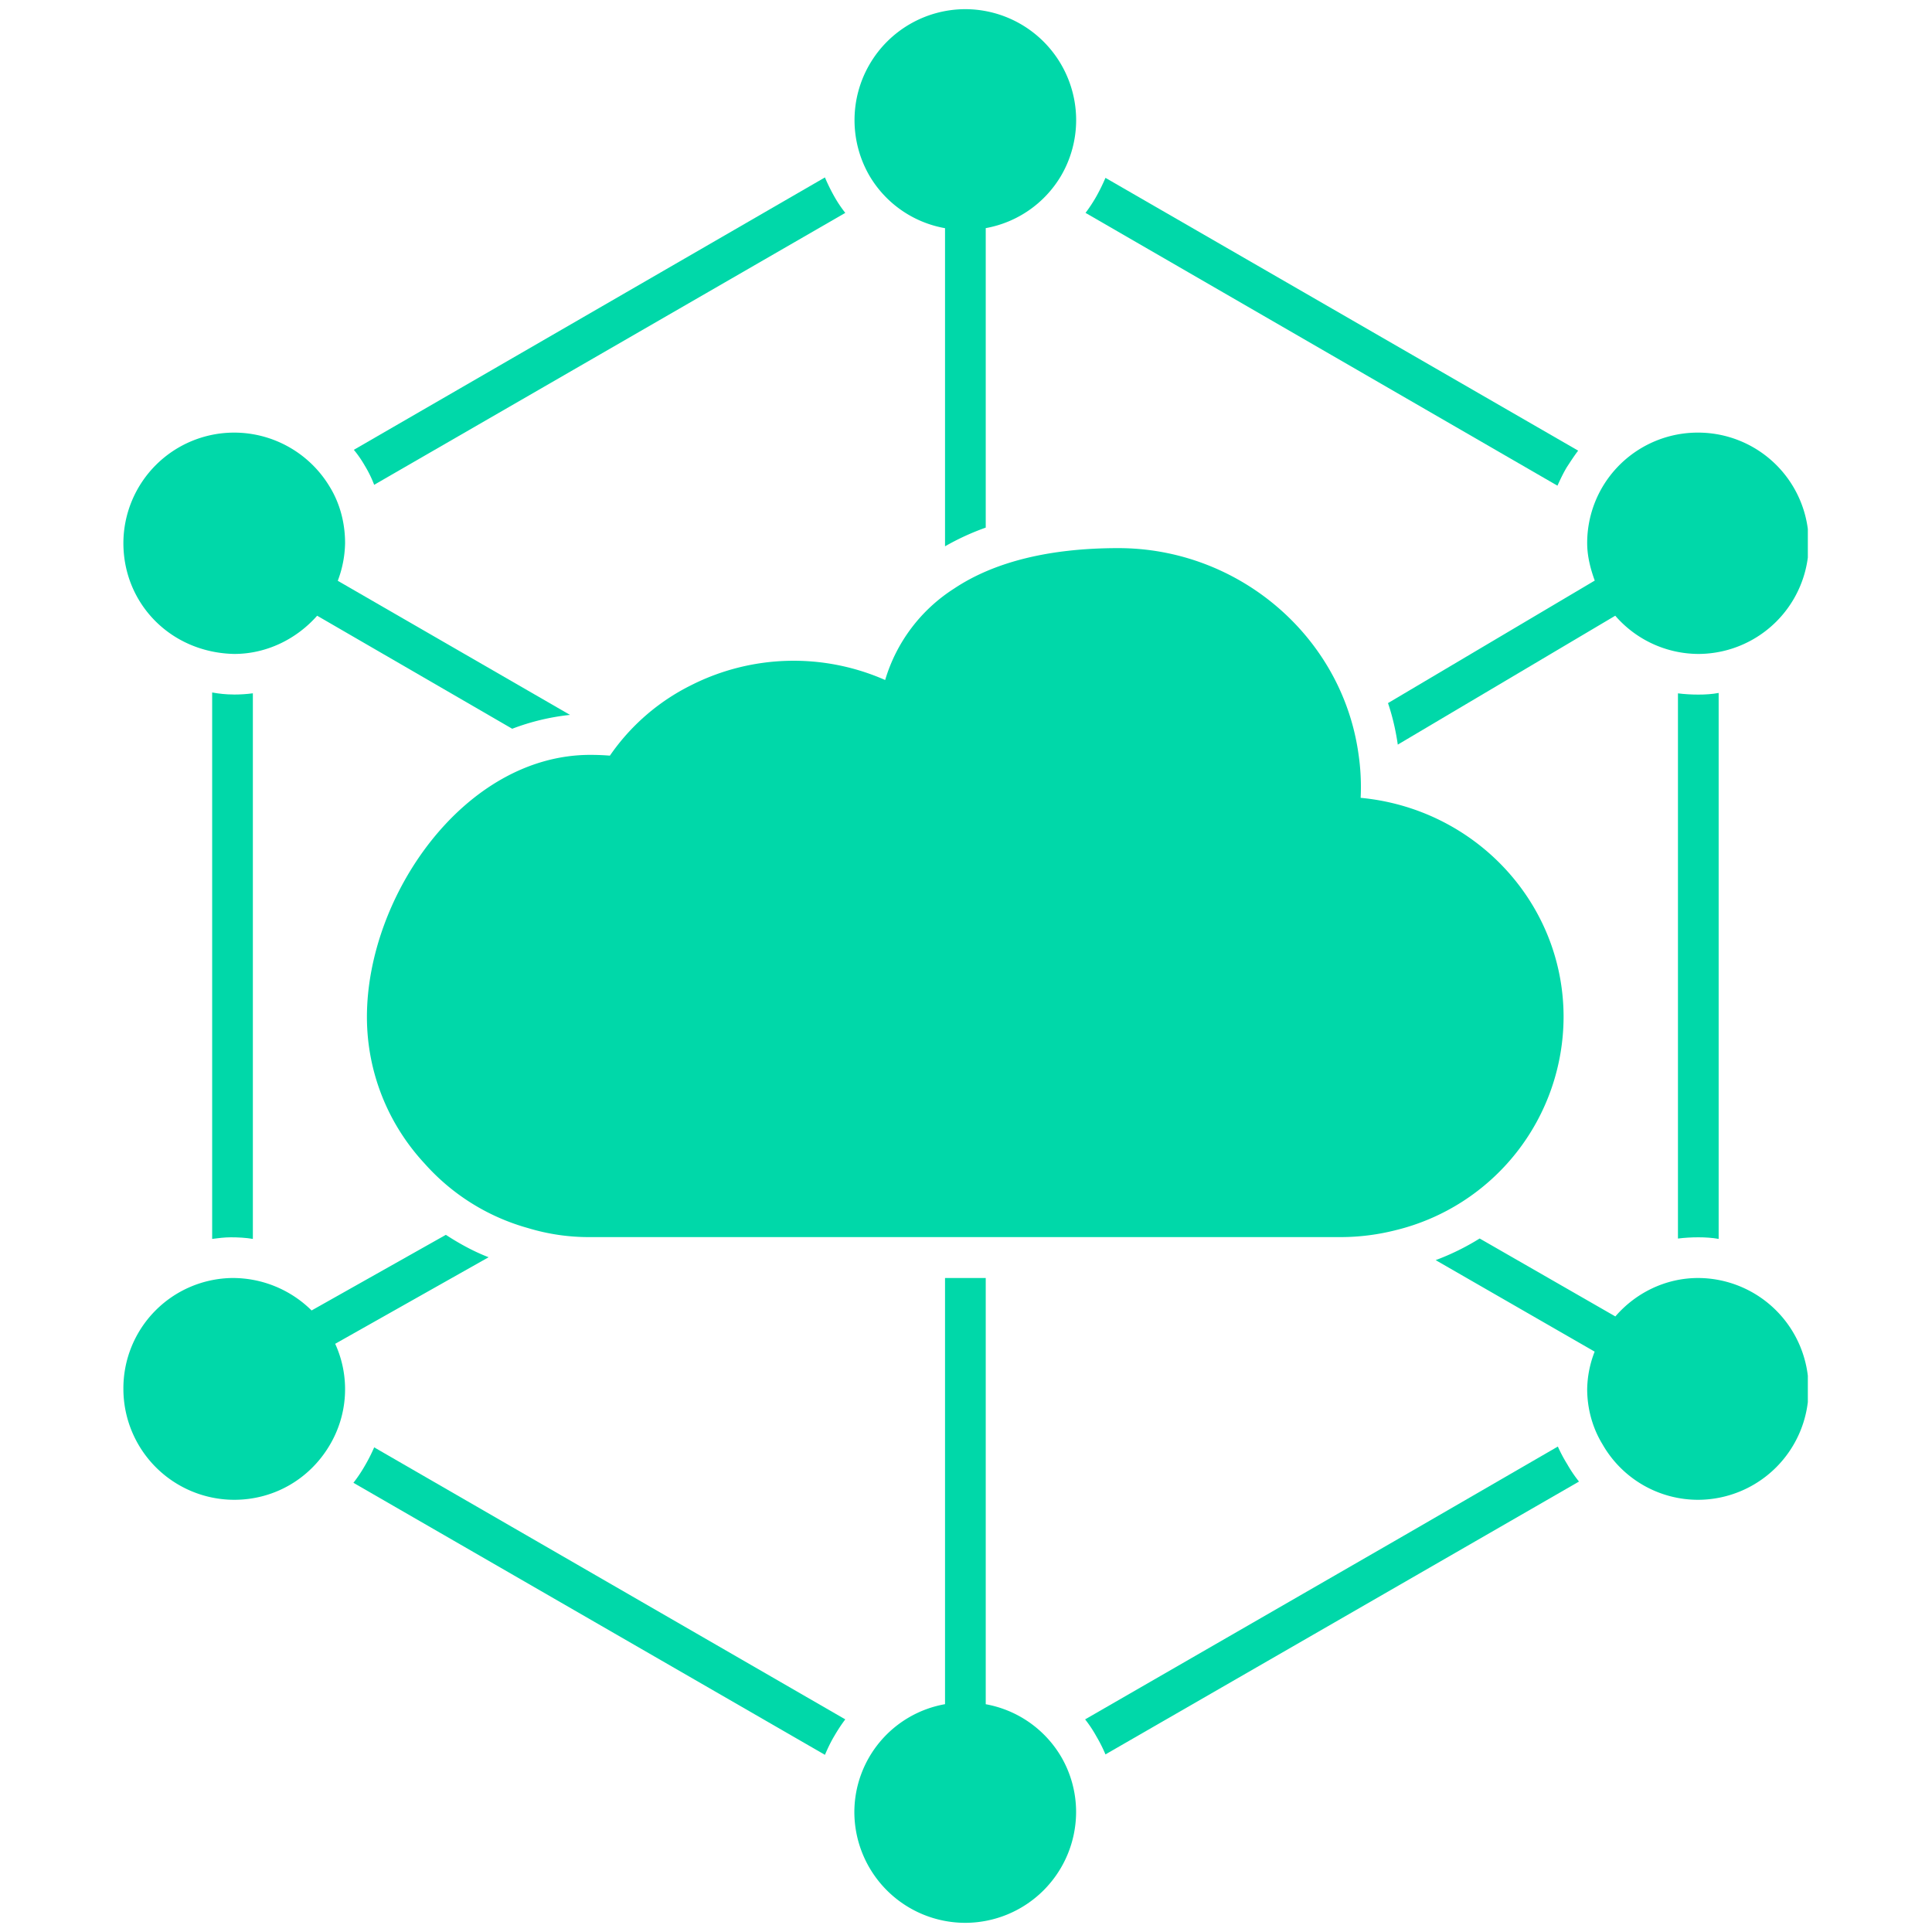
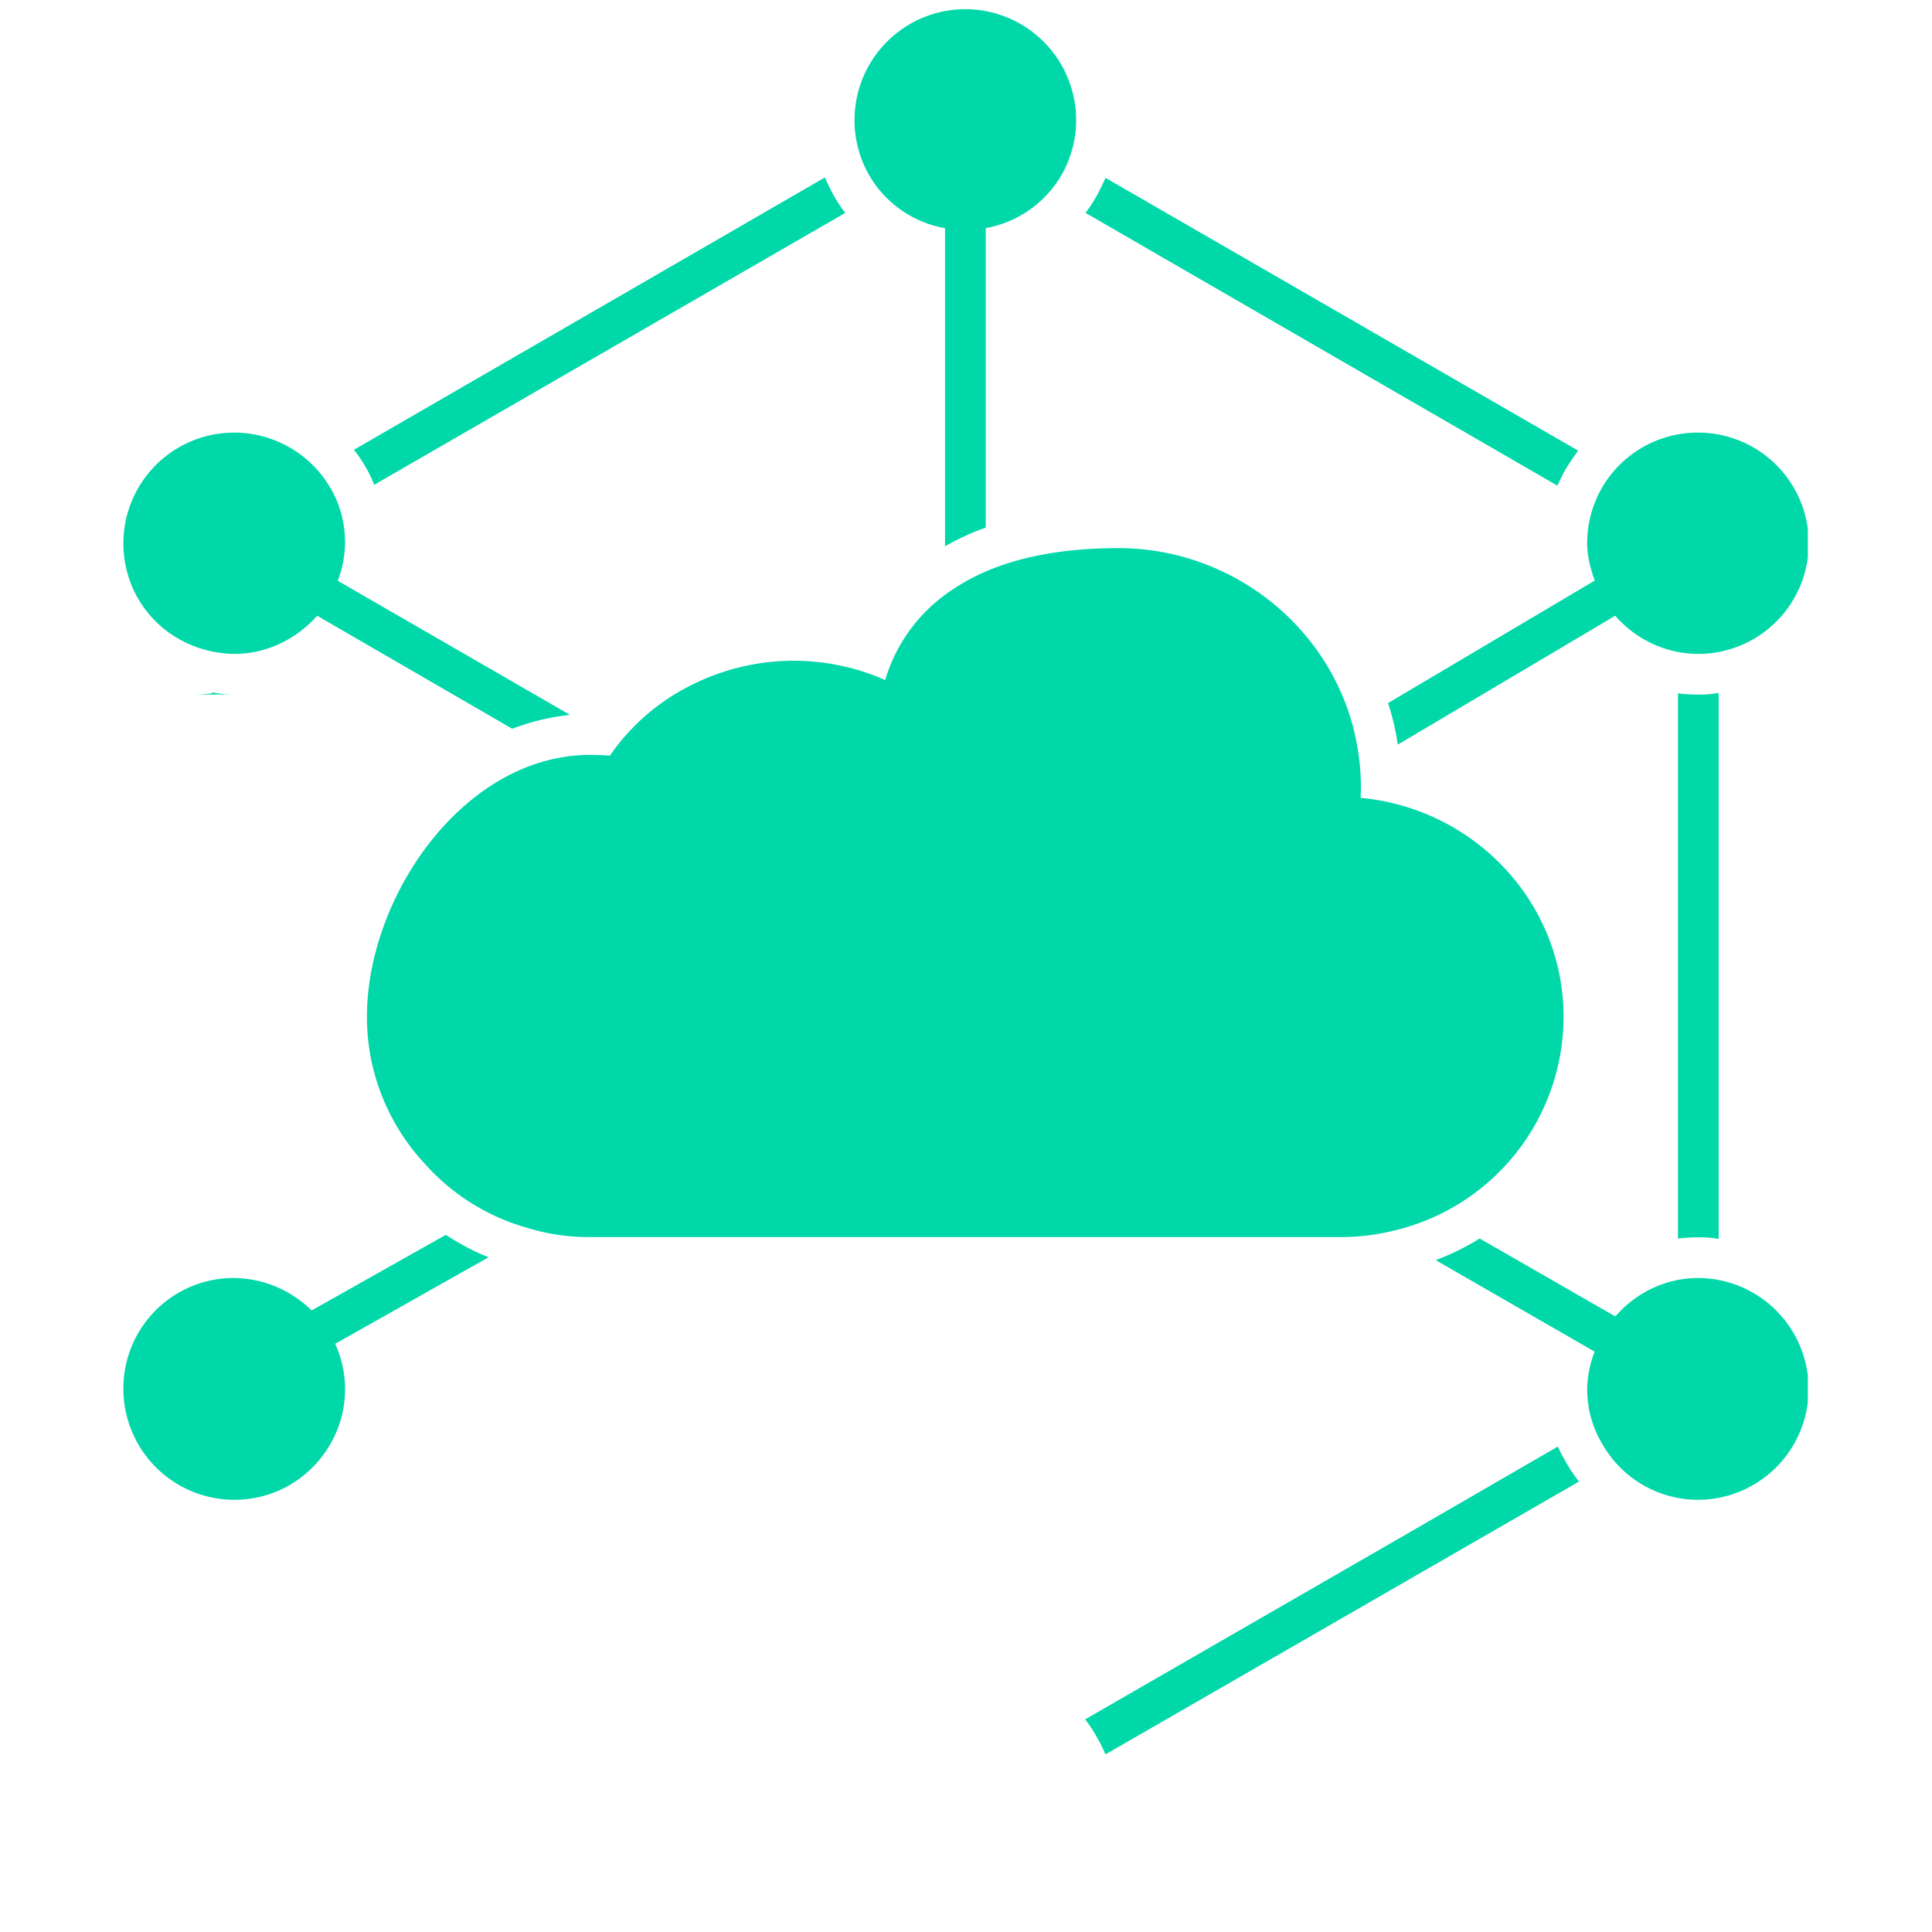
<svg xmlns="http://www.w3.org/2000/svg" width="500" zoomAndPan="magnify" viewBox="0 0 375 375" height="500" preserveAspectRatio="xMidYMid meet" version="1.0">
  <defs>
    <clipPath id="84b3b4ad4c">
      <path d="M23.9 83H111v59H23.9Zm0 0" clip-rule="nonzero" />
    </clipPath>
    <clipPath id="13f0241ba1">
      <path d="M278 240h72.9v52H278Zm0 0" clip-rule="nonzero" />
    </clipPath>
    <clipPath id="9300f515c8">
      <path d="M23.9 239H95v53H23.9Zm0 0" clip-rule="nonzero" />
    </clipPath>
    <clipPath id="fe380db31d">
      <path d="M269 83h81.9v62H269Zm0 0" clip-rule="nonzero" />
    </clipPath>
  </defs>
  <path fill="#00d8a9" d="M183.43 44.29v61.75a48.28 48.28 0 0 1 7.9-3.63V44.28a21.37 21.37 0 0 0 14.65-10.21c1.89-3.25 2.9-6.98 2.9-10.77a21.55 21.55 0 0 0-21.54-21.52 21.54 21.54 0 0 0-18.62 32.26 21.31 21.31 0 0 0 14.71 10.25Zm0 0" fill-opacity="1" fill-rule="nonzero" />
  <g clip-path="url(#84b3b4ad4c)">
    <path fill="#00d8a9" d="M45.46 126.93c6.24 0 12.05-2.84 16.1-7.42l37.86 21.94a44.68 44.68 0 0 1 11.22-2.69l-45.08-26.03a21.53 21.53 0 0 0 1.42-7.32c0-3.97-1.04-7.78-2.99-10.94a21.64 21.64 0 0 0-18.53-10.5 21.5 21.5 0 0 0-21.51 21.44c0 11.81 9.25 21.27 21.51 21.52Zm0 0" fill-opacity="1" fill-rule="nonzero" />
  </g>
-   <path fill="#00d8a9" d="M191.33 330.79v-82.73h-7.9v82.72a21.31 21.31 0 0 0-17.6 20.92 21.54 21.54 0 0 0 21.51 21.52 21.55 21.55 0 0 0 21.53-21.52c0-3.75-1-7.45-2.88-10.68a21.4 21.4 0 0 0-14.66-10.23Zm0 0" fill-opacity="1" fill-rule="nonzero" />
  <g clip-path="url(#13f0241ba1)">
    <path fill="#00d8a9" d="M329.6 248.06c-6.3 0-12.1 2.87-16.06 7.46l-26.34-15.13a47.35 47.35 0 0 1-8.54 4.2l30.86 17.76a20.9 20.9 0 0 0-1.45 7.24c0 3.86 1.05 7.6 2.96 10.72a21.35 21.35 0 0 0 18.57 10.8 21.51 21.51 0 0 0 21.45-21.52 21.51 21.51 0 0 0-21.45-21.53Zm0 0" fill-opacity="1" fill-rule="nonzero" />
  </g>
  <path fill="#00d8a9" d="m72.63 94.1 91.44-52.78a24.28 24.28 0 0 1-2.21-3.32 36.3 36.3 0 0 1-1.74-3.56L68.68 87.31c.79.95 1.5 1.98 2.13 3.08a22.84 22.84 0 0 1 1.82 3.72Zm0 0" fill-opacity="1" fill-rule="nonzero" />
  <path fill="#00d8a9" d="M325.69 240.4c1.26-.16 2.6-.24 3.95-.24 1.34 0 2.68.08 3.95.31V134.5c-1.27.24-2.61.32-3.95.32-1.35 0-2.7-.08-3.95-.24Zm0 0" fill-opacity="1" fill-rule="nonzero" />
-   <path fill="#00d8a9" d="M70.73 284.65a27.53 27.53 0 0 1-2.13 3.16l91.52 52.8c.55-1.27 1.1-2.45 1.81-3.64.64-1.1 1.35-2.21 2.14-3.24l-91.44-52.8a33.21 33.21 0 0 1-1.9 3.72Zm0 0" fill-opacity="1" fill-rule="nonzero" />
  <path fill="#00d8a9" d="M304.1 90.71c.72-1.1 1.43-2.21 2.22-3.24l-91.75-52.95a37.25 37.25 0 0 1-1.74 3.55 28.62 28.62 0 0 1-2.13 3.25l91.6 52.95c.54-1.19 1.1-2.38 1.8-3.56Zm0 0" fill-opacity="1" fill-rule="nonzero" />
  <path fill="#00d8a9" d="m302.37 280.78-29.64 17.15-62.11 35.8a24.28 24.28 0 0 1 2.2 3.32 28.6 28.6 0 0 1 1.75 3.48l91.91-52.96a25.6 25.6 0 0 1-2.3-3.4 28.33 28.33 0 0 1-1.8-3.39Zm0 0" fill-opacity="1" fill-rule="nonzero" />
-   <path fill="#00d8a9" d="M45.29 134.8c-1.43 0-2.77-.15-4.11-.39v106.06c1.18-.15 2.37-.31 3.63-.31 1.42 0 2.92.08 4.27.31v-105.9c-1.19.16-2.45.24-3.64.24Zm0 0" fill-opacity="1" fill-rule="nonzero" />
+   <path fill="#00d8a9" d="M45.29 134.8c-1.43 0-2.77-.15-4.11-.39v106.06v-105.9c-1.19.16-2.45.24-3.64.24Zm0 0" fill-opacity="1" fill-rule="nonzero" />
  <g clip-path="url(#9300f515c8)">
    <path fill="#00d8a9" d="M94.84 244.03c-2.85-1.1-5.61-2.6-8.3-4.35l-26.06 14.68a21.76 21.76 0 0 0-15.47-6.3 21.41 21.41 0 0 0-21.06 21.53 21.54 21.54 0 0 0 21.51 21.52c7.63 0 14.54-3.93 18.47-10.5a21.22 21.22 0 0 0 1.13-19.78Zm0 0" fill-opacity="1" fill-rule="nonzero" />
  </g>
  <g clip-path="url(#fe380db31d)">
    <path fill="#00d8a9" d="M269.41 136.47c.88 2.6 1.5 5.3 1.9 8.06l42.21-25.02a21.45 21.45 0 0 0 16.08 7.42 21.47 21.47 0 0 0 0-42.96 21.48 21.48 0 0 0-18.64 10.68 21.47 21.47 0 0 0-2.89 10.76c0 2.46.6 4.9 1.47 7.28Zm0 0" fill-opacity="1" fill-rule="nonzero" />
  </g>
  <path fill="#00d8a9" d="M263.67 146.27c-3.21-22.73-23.25-39.88-46.61-39.88-13.31 0-24.05 2.64-31.85 7.84a31.8 31.8 0 0 0-13.4 17.76 44.06 44.06 0 0 0-37.7 1.03 41.58 41.58 0 0 0-15.73 13.65c-1.27-.1-2.56-.15-3.8-.15-24.42 0-43.36 27.35-43.36 50.87 0 10.58 4 20.71 11.22 28.48a41.85 41.85 0 0 0 20.05 12.5 40.58 40.58 0 0 0 12.1 1.75h145.6c3.62 0 7.22-.46 10.66-1.33a42.7 42.7 0 0 0 32.64-41.4c0-22.16-17.19-40.44-39.39-42.53a43.57 43.57 0 0 0-.43-8.59Zm0 0" fill-opacity="1" fill-rule="nonzero" />
</svg>